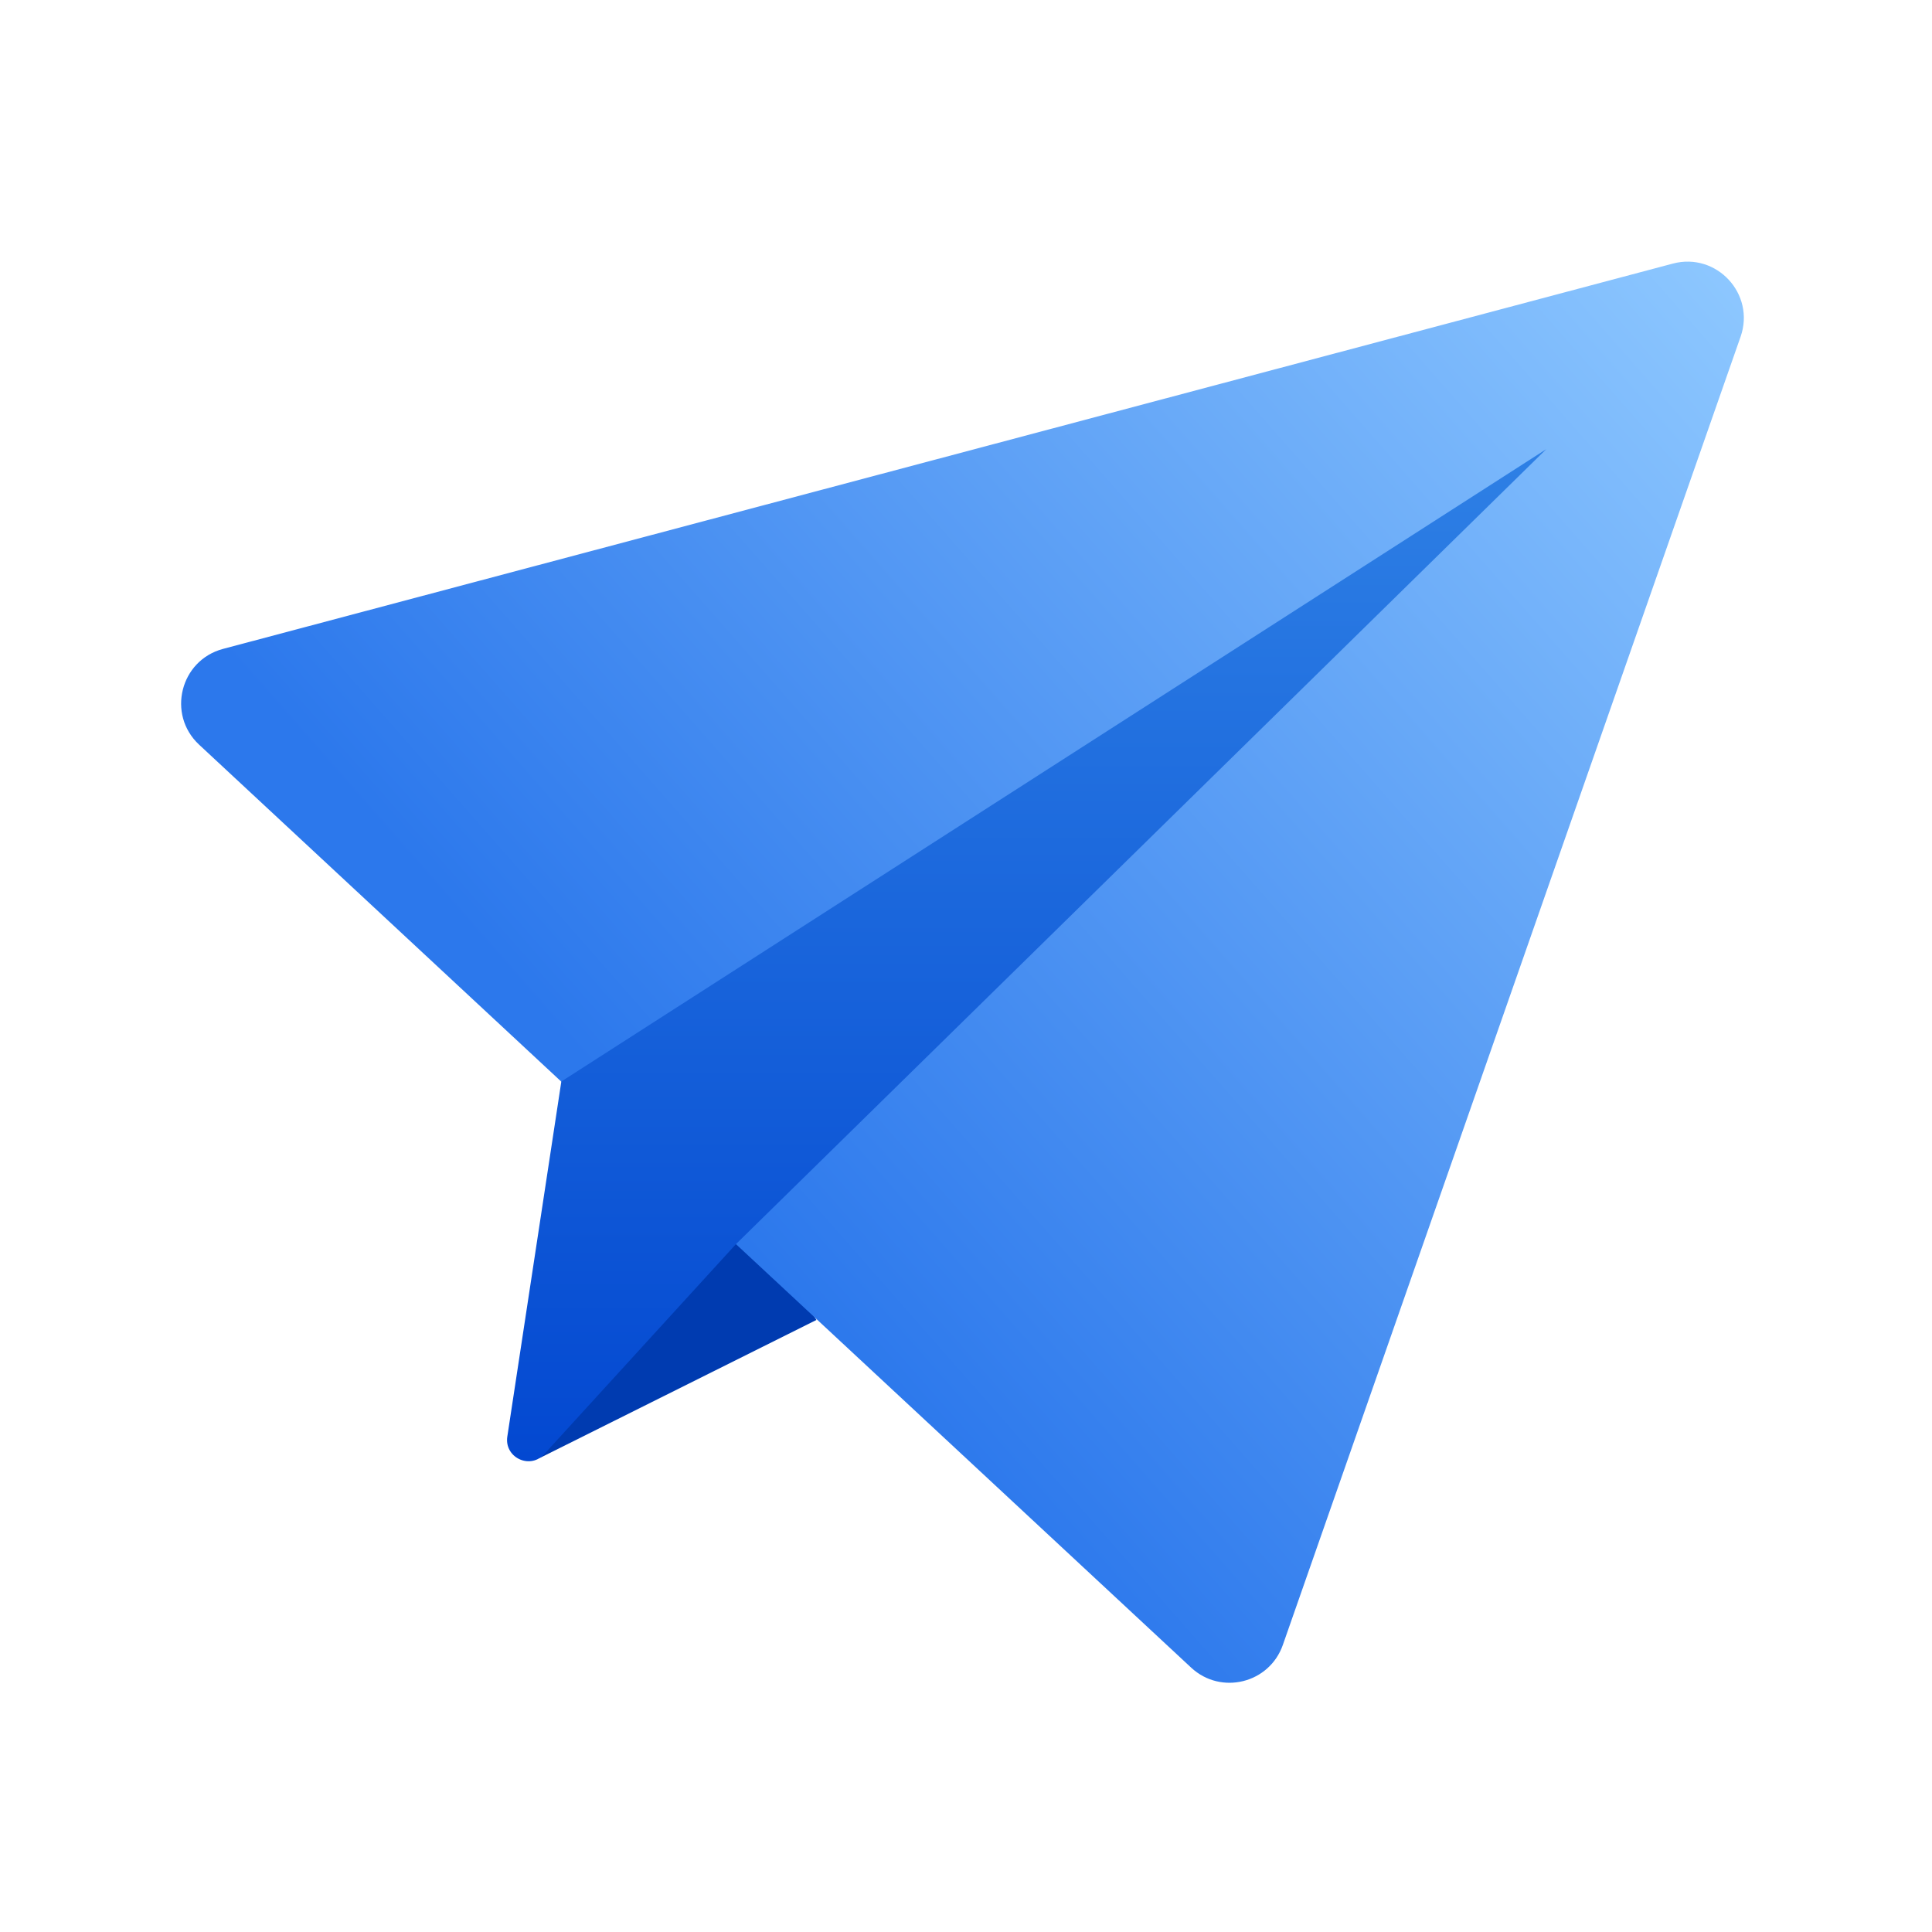
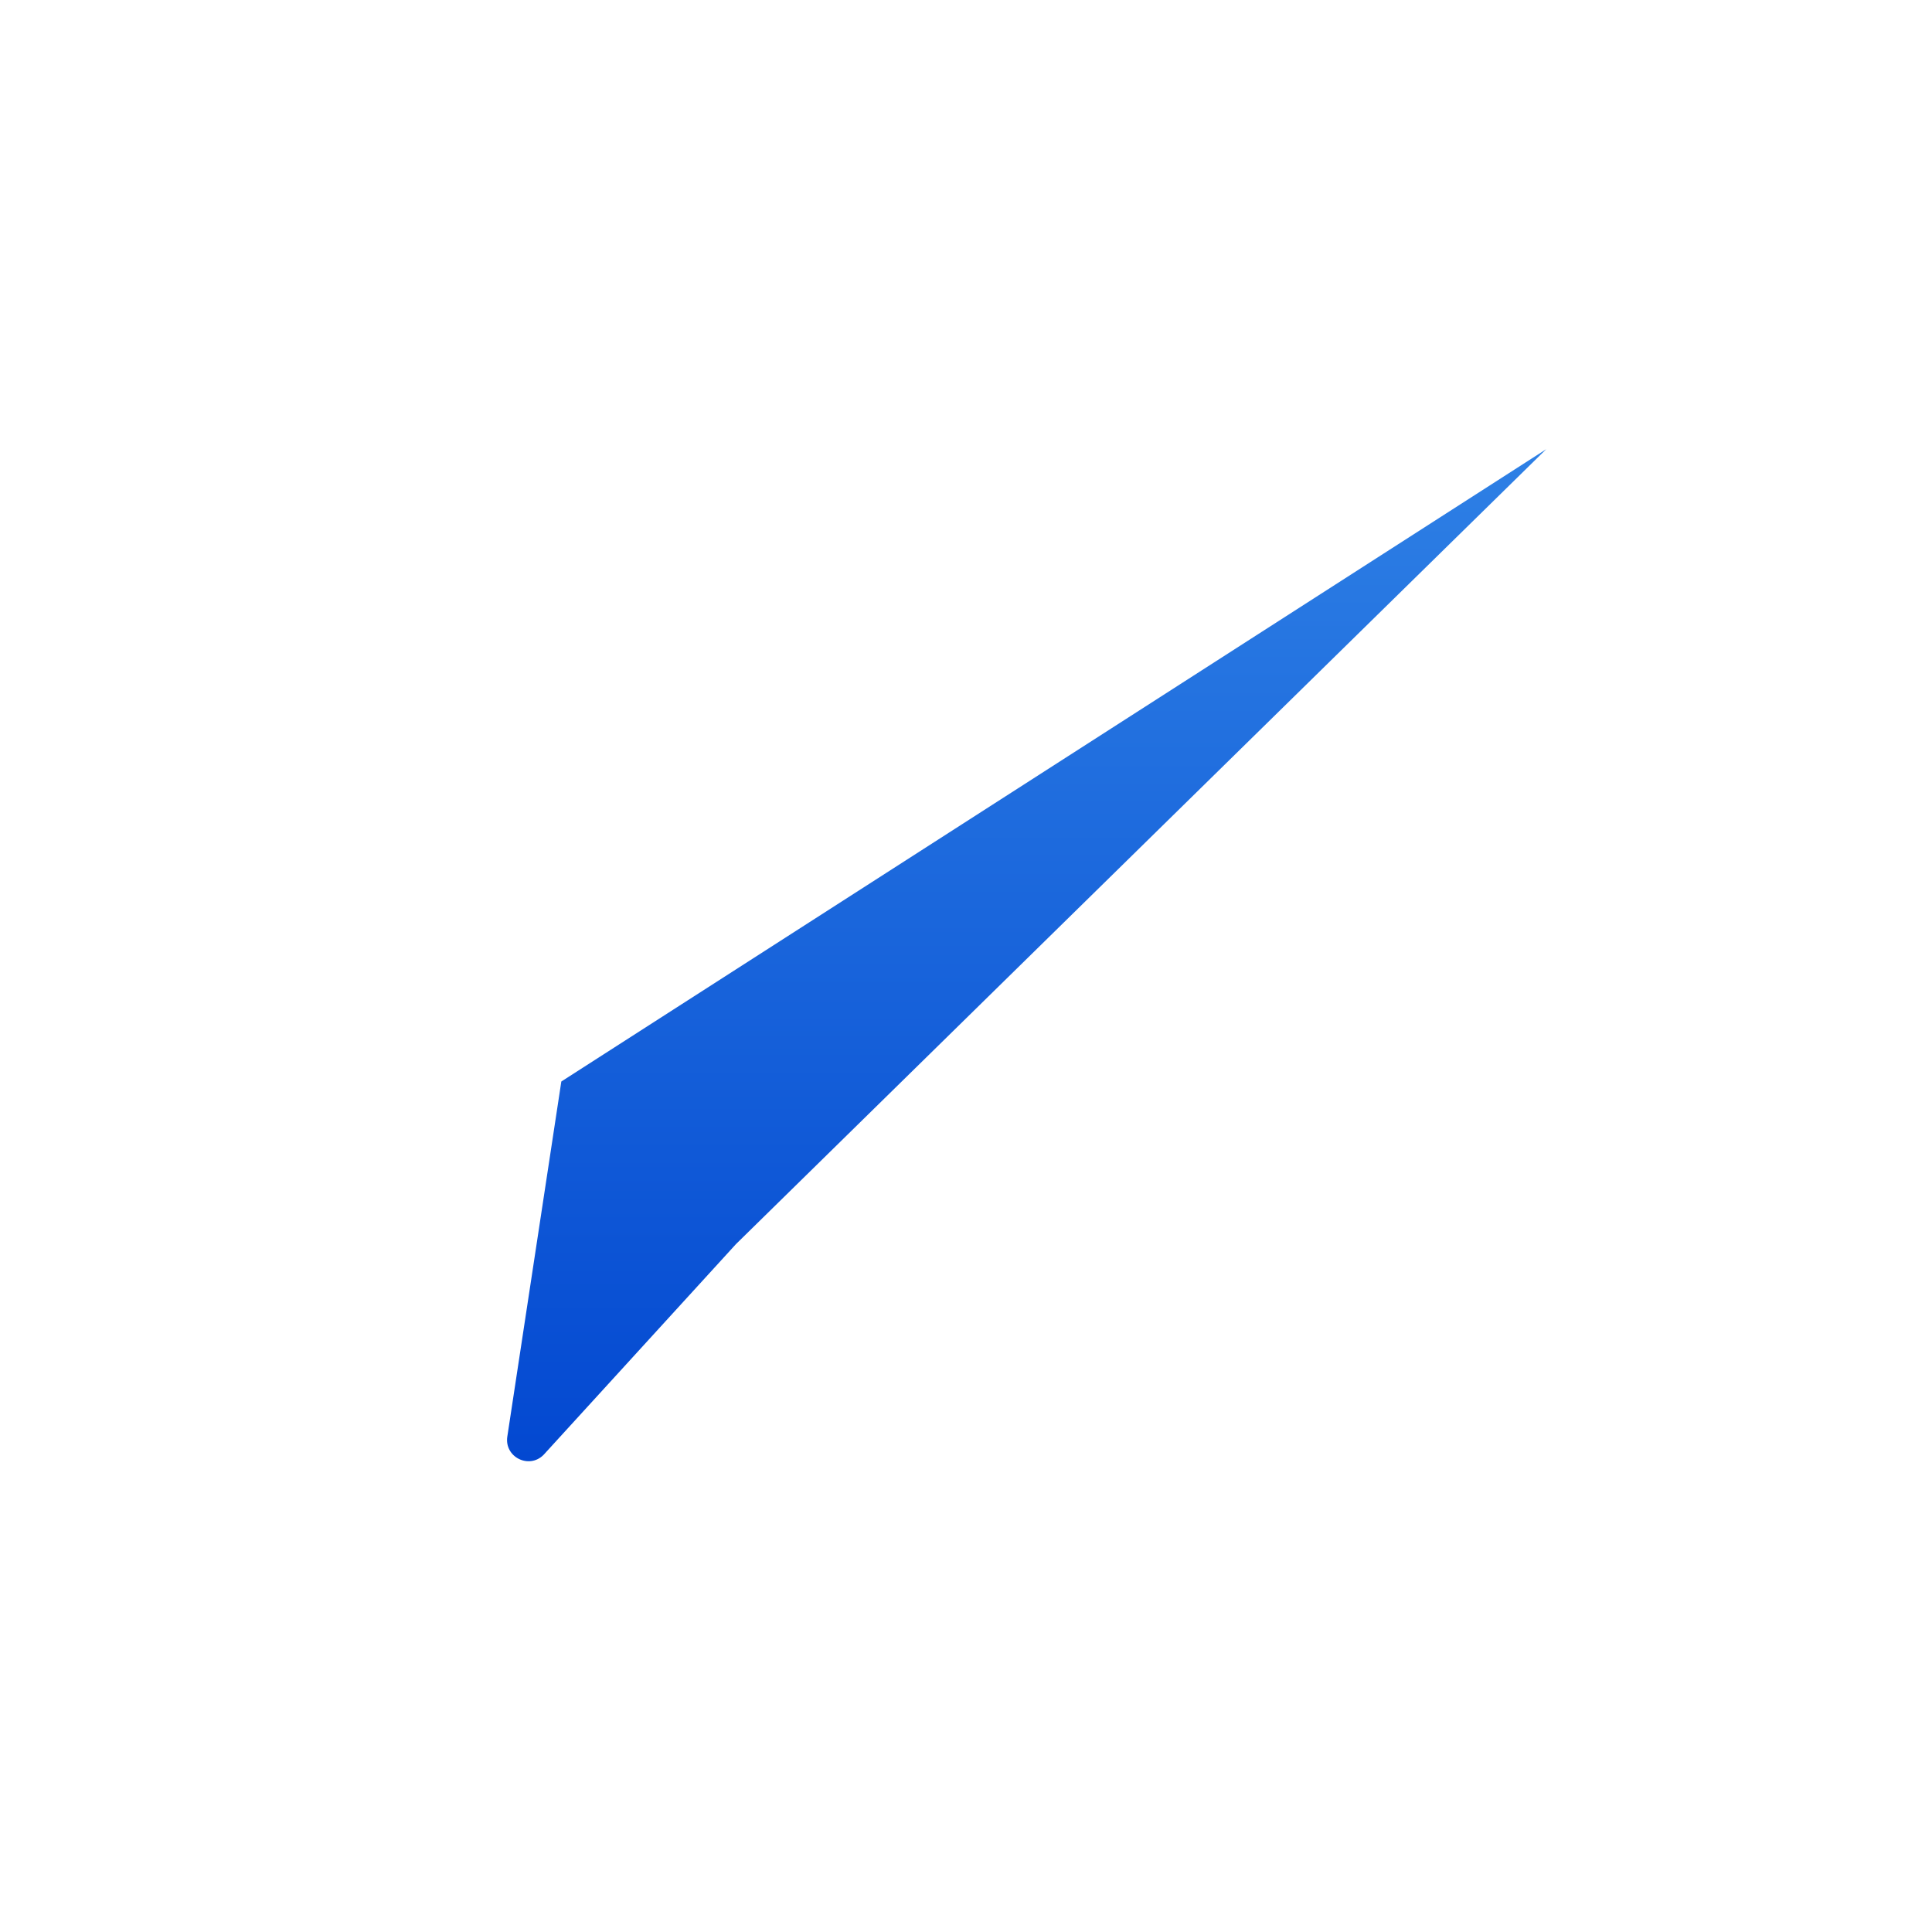
<svg xmlns="http://www.w3.org/2000/svg" width="96" height="96" viewBox="0 0 96 96" fill="none">
-   <path d="M40.569 65.587L26.812 72.451L27.049 69.673L36.655 59.532L40.569 65.587Z" fill="#003BB0" />
-   <path d="M27.716 53.584L59.189 82.865C60.669 84.241 63.074 83.646 63.743 81.738L86.489 16.731C87.232 14.609 85.298 12.521 83.125 13.097L11.084 32.243C8.953 32.809 8.281 35.5 9.894 37.003L27.715 53.583" fill="url(#paint0_linear_3479_2884)" />
  <path d="M76.833 22.319L36.572 61.817L27.009 72.292C26.285 73.019 25.055 72.399 25.208 71.385L27.892 53.739L76.833 22.319Z" fill="url(#paint1_linear_3479_2884)" />
  <defs>
    <linearGradient id="paint0_linear_3479_2884" x1="86.65" y1="13.064" x2="34.463" y2="58.969" gradientUnits="userSpaceOnUse">
      <stop stop-color="#8EC8FF" />
      <stop offset="1" stop-color="#2C78EC" />
    </linearGradient>
    <linearGradient id="paint1_linear_3479_2884" x1="51.014" y1="22.319" x2="51.014" y2="72.608" gradientUnits="userSpaceOnUse">
      <stop stop-color="#2E80E5" />
      <stop offset="1" stop-color="#0348D1" />
    </linearGradient>
  </defs>
</svg>